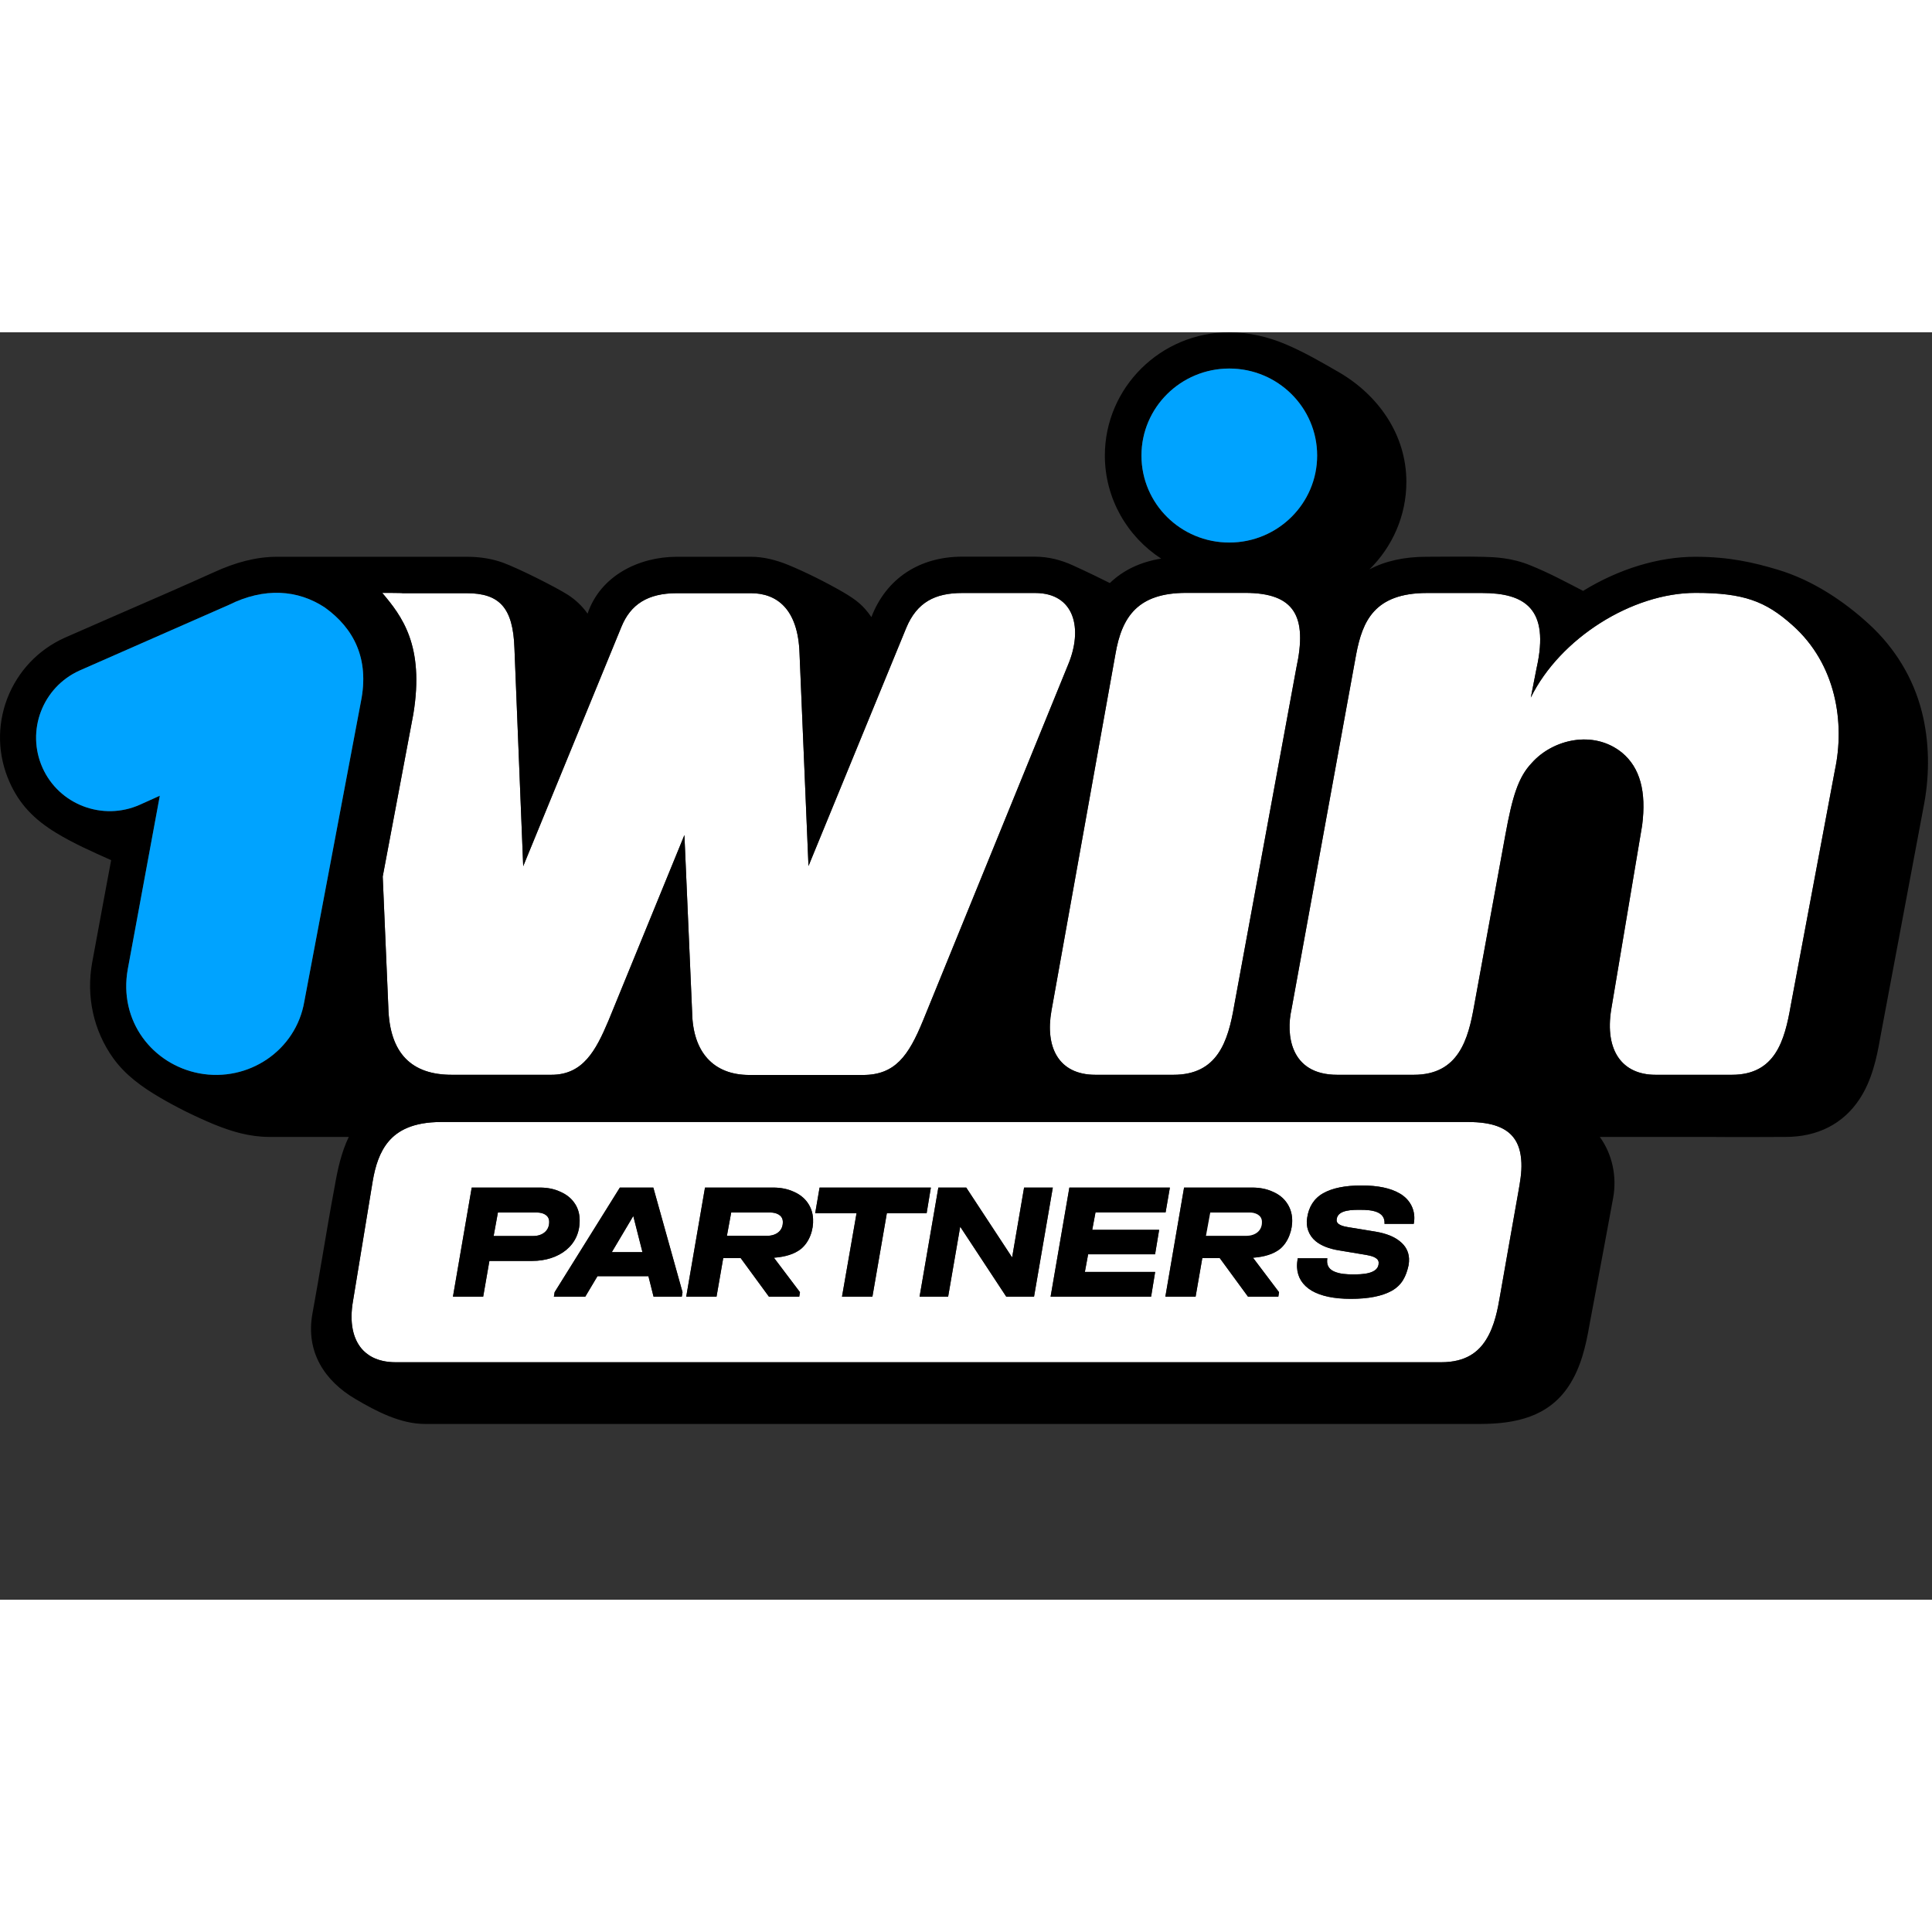
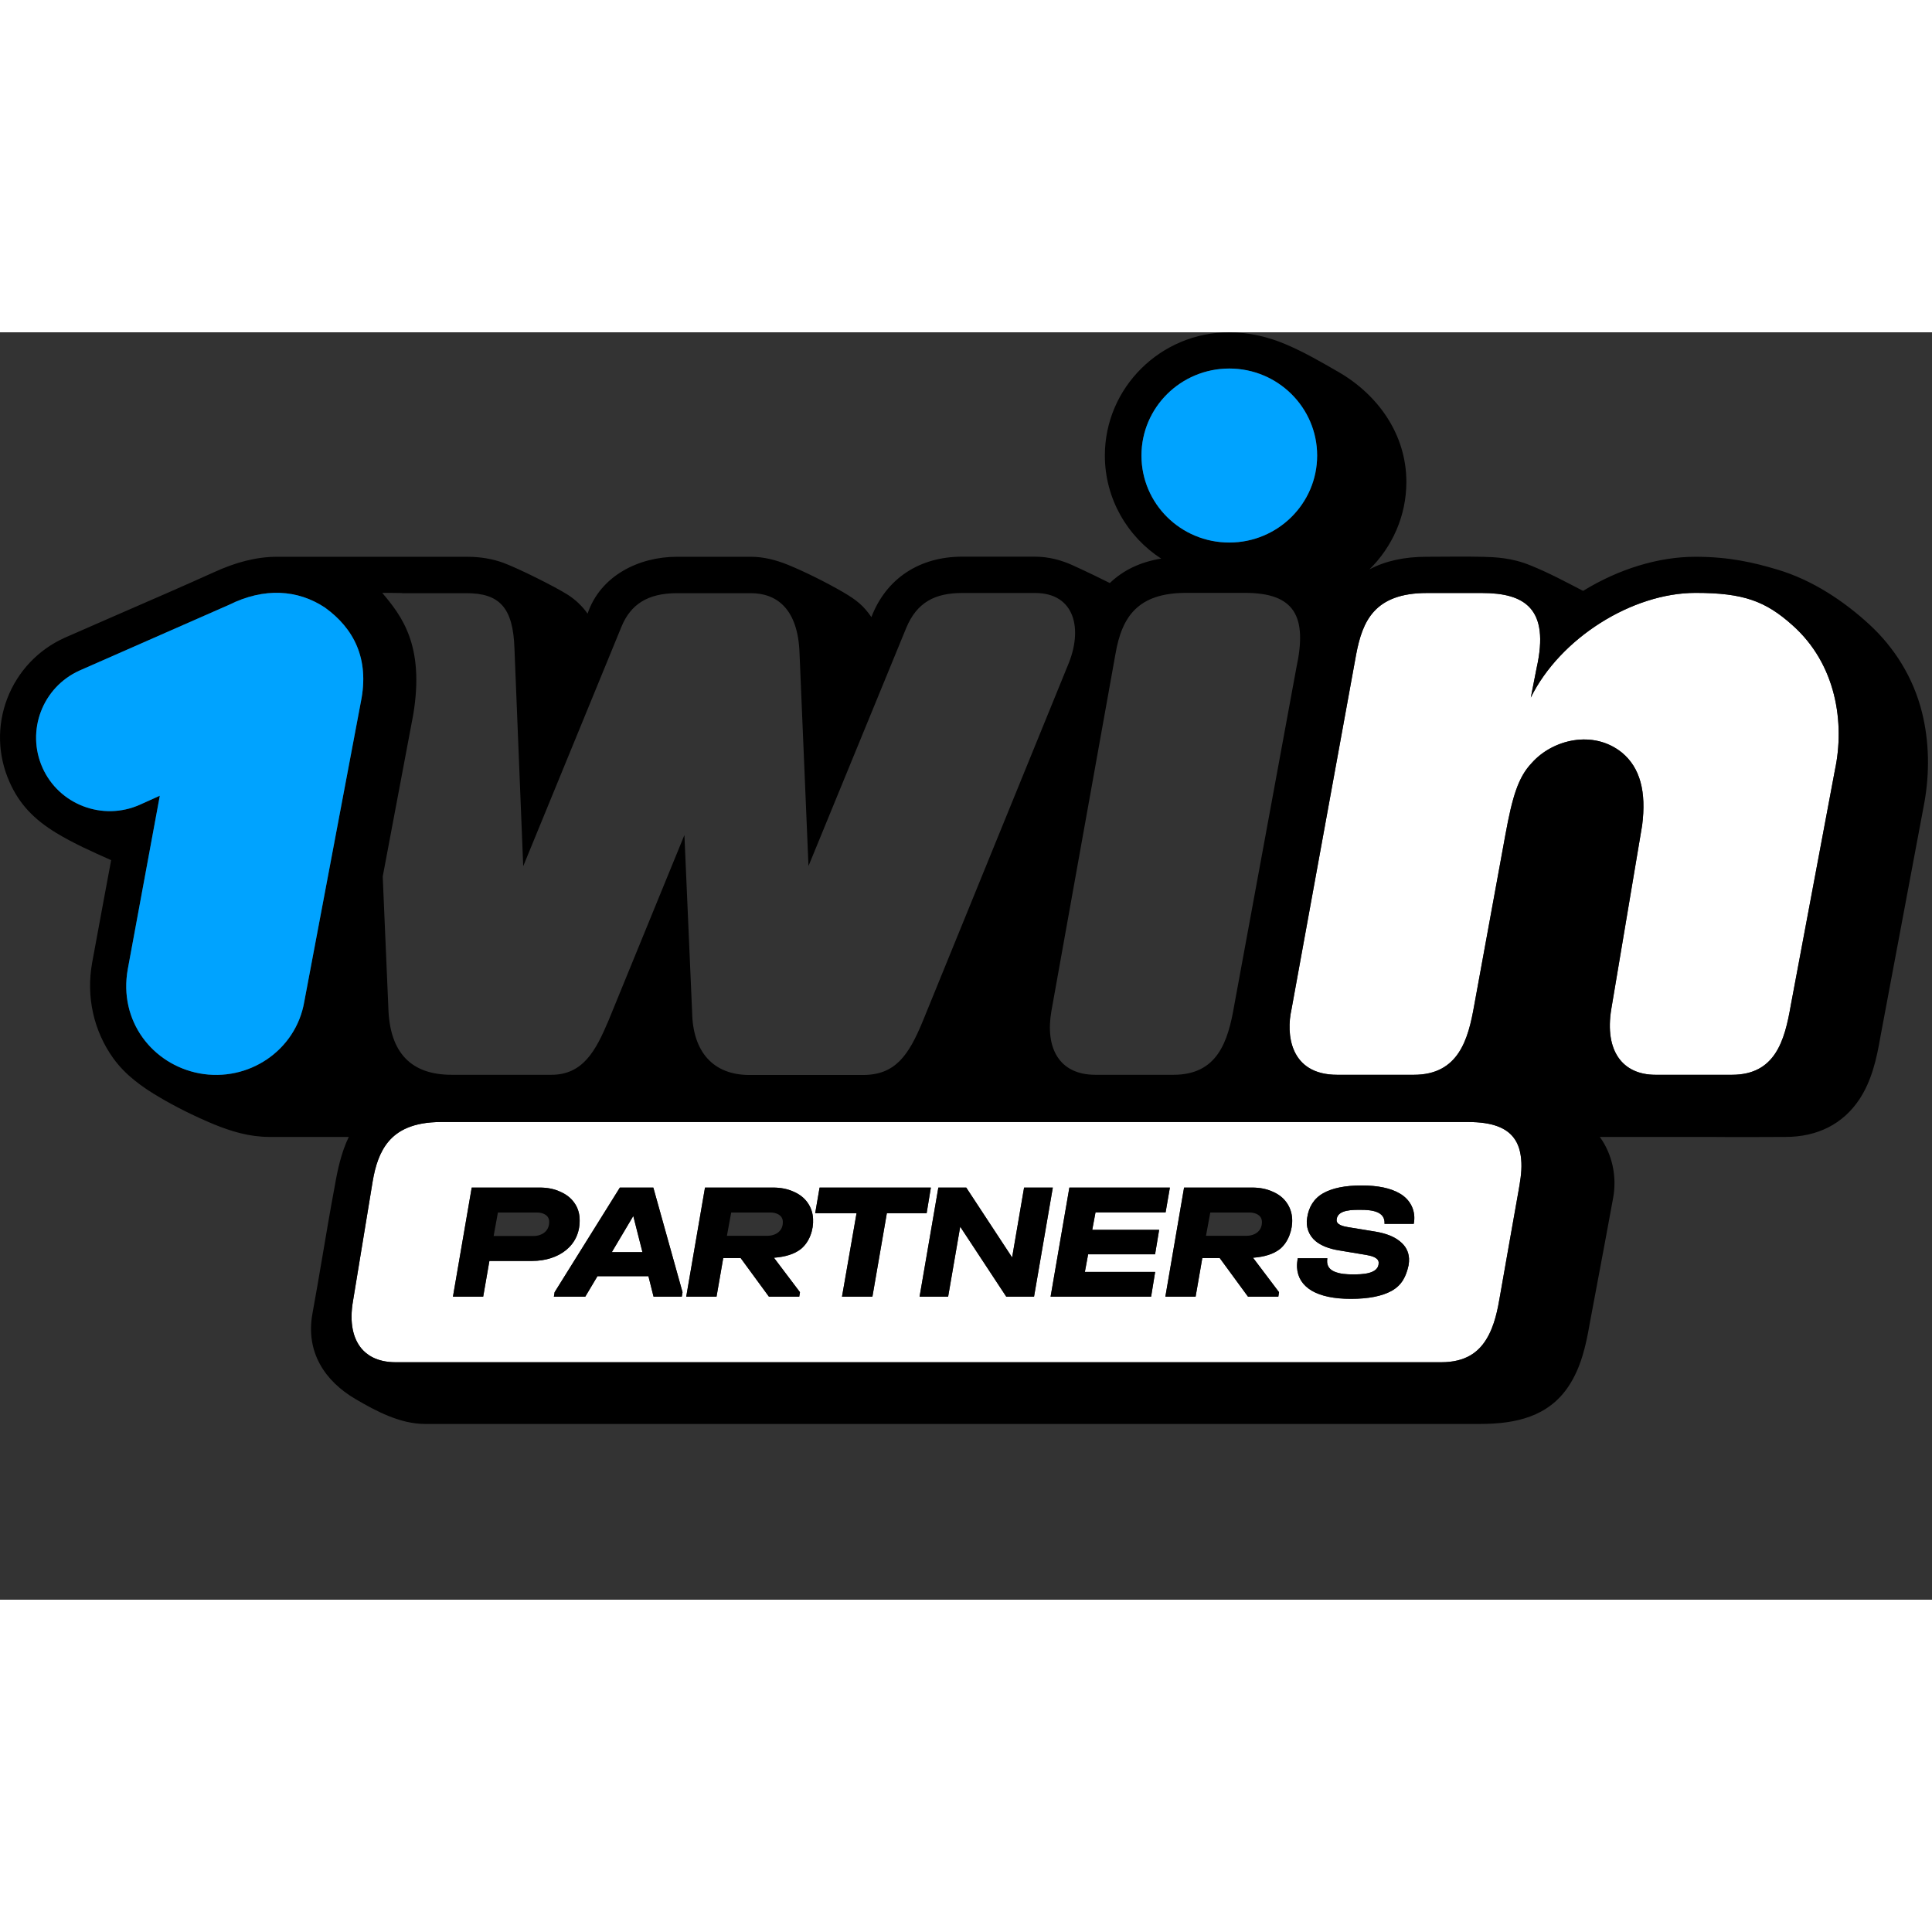
<svg xmlns="http://www.w3.org/2000/svg" width="125px" height="125px" viewBox="0 0 125 82" version="1.1">
  <rect x="0" y="0" width="125" height="82" fill="#333333" stroke="none" />
  <g id="surface1">
    <path style=" stroke:none;fill-rule:nonzero;fill:rgb(100%,100%,100%);fill-opacity:1;" d="M 106.246 31.902 L 104.246 43.809 C 103.816 46.48 104.961 48.039 107.113 48.039 L 112.051 48.039 C 114.855 48.039 115.465 45.844 115.863 43.543 L 118.719 28.32 C 119.363 25.297 118.828 21.48 115.957 18.938 C 114.234 17.398 112.809 16.859 109.703 16.859 C 105.605 16.859 100.938 19.785 99.043 23.633 L 99.418 21.723 C 100.285 17.863 98.637 16.867 95.883 16.867 L 92.328 16.867 C 88.902 16.867 88.152 18.715 87.746 20.824 L 83.559 43.809 C 83.207 45.367 83.422 48.039 86.516 48.039 L 91.473 48.039 C 94.383 48.039 94.996 45.727 95.379 43.555 L 97.395 32.527 C 97.852 30.016 98.238 28.773 99.105 27.863 C 100.445 26.348 103.078 25.691 104.941 27.195 C 106.117 28.172 106.527 29.719 106.246 31.902 Z M 106.246 31.902 " />
-     <path style=" stroke:none;fill-rule:nonzero;fill:rgb(100%,100%,100%);fill-opacity:1;" d="M 75.918 48.039 C 78.754 48.039 79.449 45.93 79.855 43.543 L 83.871 21.723 C 84.598 18.383 83.773 16.859 80.551 16.859 L 76.75 16.859 C 73.648 16.859 72.586 18.363 72.168 20.824 L 68.027 43.906 C 67.617 46.227 68.465 48.039 70.875 48.039 Z M 75.918 48.039 " />
-     <path style=" stroke:none;fill-rule:nonzero;fill:rgb(100%,100%,100%);fill-opacity:1;" d="M 24.73 16.859 C 25.992 18.352 27.473 20.25 26.742 24.703 L 24.762 35.211 L 25.125 43.672 C 25.203 46.684 26.656 48.039 29.227 48.039 L 35.672 48.039 C 37.715 48.039 38.543 46.492 39.367 44.539 L 44.281 32.527 L 44.781 44 C 44.824 46.543 46.133 48.051 48.488 48.051 L 55.832 48.051 C 57.918 48.051 58.785 46.801 59.707 44.562 L 69.086 21.555 C 70.102 19.168 69.516 16.867 66.977 16.867 L 62.254 16.867 C 60.5 16.867 59.332 17.461 58.637 19.117 L 52.309 34.531 L 51.73 20.781 C 51.637 17.855 50.223 16.879 48.582 16.879 L 43.797 16.879 C 41.902 16.879 40.801 17.609 40.211 19.043 L 33.852 34.543 L 33.285 20.453 C 33.199 17.812 32.32 16.879 30.18 16.879 L 26.047 16.879 C 26.047 16.859 24.73 16.859 24.73 16.859 Z M 24.73 16.859 " />
    <path style=" stroke:none;fill-rule:evenodd;fill:rgb(100%,100%,100%);fill-opacity:1;" d="M 24.113 54.926 C 24.277 53.961 24.559 53.02 25.168 52.32 C 25.73 51.672 26.695 51.094 28.543 51.094 L 94.992 51.094 C 96.609 51.094 97.441 51.5 97.898 52.062 C 98.242 52.48 98.406 53.043 98.434 53.73 C 98.461 54.371 98.344 55 98.234 55.629 C 97.836 57.855 97.449 60.082 97.055 62.309 C 96.906 63.188 96.707 64.289 96.148 65.18 C 95.648 65.977 94.836 66.637 93.242 66.637 L 25.602 66.637 C 24.336 66.637 23.707 66.121 23.398 65.762 C 22.859 65.125 22.586 64.105 22.844 62.645 Z M 84.867 62.008 C 85.473 62.359 86.316 62.535 87.398 62.535 C 88.535 62.535 89.414 62.363 90.035 62.02 C 90.707 61.645 90.973 61.086 91.133 60.371 C 91.16 60.207 91.172 60.059 91.164 59.93 C 91.141 59.48 90.941 59.105 90.57 58.812 C 90.207 58.512 89.688 58.305 89.004 58.188 L 87.215 57.895 C 86.949 57.848 86.422 57.754 86.484 57.391 C 86.543 56.746 87.574 56.777 88.039 56.777 C 88.703 56.777 89.637 56.852 89.578 57.684 L 91.469 57.684 C 91.629 56.879 91.281 56.129 90.559 55.715 C 89.969 55.371 89.148 55.199 88.098 55.199 C 87.031 55.199 86.203 55.367 85.609 55.703 C 84.996 56.051 84.676 56.605 84.574 57.285 C 84.469 57.852 84.672 58.43 85.121 58.801 C 85.477 59.094 85.984 59.297 86.645 59.402 L 88.402 59.695 C 88.668 59.746 89.18 59.84 89.199 60.18 C 89.238 60.953 88.062 60.953 87.535 60.953 C 87.125 60.953 86.684 60.93 86.301 60.758 C 85.922 60.578 85.82 60.289 85.879 59.91 L 83.961 59.91 C 83.934 60.105 83.906 60.301 83.918 60.5 C 83.953 61.145 84.27 61.648 84.867 62.008 Z M 81.016 55.336 C 81.508 55.336 81.949 55.422 82.336 55.598 C 82.723 55.762 83.023 55.996 83.242 56.305 C 83.461 56.613 83.582 56.965 83.602 57.359 C 83.641 58.051 83.352 58.879 82.805 59.316 C 82.398 59.633 81.824 59.82 81.07 59.875 L 82.754 62.105 L 82.707 62.395 L 80.746 62.395 L 78.918 59.898 L 77.789 59.898 L 77.355 62.395 L 75.398 62.395 L 76.609 55.336 Z M 75.414 56.941 L 75.691 55.336 L 69.188 55.336 L 67.973 62.395 L 74.477 62.395 L 74.738 60.793 L 70.191 60.793 L 70.402 59.652 L 74.734 59.652 L 74.996 58.07 L 70.668 58.07 L 70.879 56.941 Z M 68.117 55.336 L 66.902 62.395 L 65.105 62.395 L 62.125 57.867 L 61.344 62.395 L 59.496 62.395 L 60.711 55.336 L 62.516 55.336 L 65.484 59.855 L 66.258 55.336 Z M 53.027 55.336 L 52.742 56.996 L 55.418 56.996 L 54.477 62.395 L 56.445 62.395 L 57.379 56.996 L 59.953 56.996 L 60.227 55.336 Z M 50.02 55.336 C 50.512 55.336 50.953 55.422 51.34 55.598 C 51.723 55.762 52.027 55.996 52.246 56.305 C 52.465 56.613 52.586 56.965 52.605 57.359 C 52.645 58.07 52.371 58.867 51.809 59.316 C 51.402 59.633 50.824 59.82 50.074 59.875 L 51.758 62.105 L 51.711 62.395 L 49.75 62.395 L 47.922 59.898 L 46.793 59.898 L 46.359 62.395 L 44.398 62.395 L 45.613 55.336 Z M 44.113 62.395 L 44.16 62.105 L 42.27 55.336 L 40.105 55.336 L 35.883 62.105 L 35.836 62.395 L 37.867 62.395 L 38.656 61.07 L 41.953 61.07 L 42.285 62.395 Z M 34.926 55.336 C 35.418 55.336 35.855 55.422 36.234 55.598 C 36.617 55.762 36.922 55.992 37.141 56.297 C 37.359 56.59 37.477 56.93 37.5 57.316 C 37.594 59.105 36.125 60.082 34.438 60.082 L 31.664 60.082 L 31.262 62.395 L 29.305 62.395 L 30.52 55.336 Z M 34.926 55.336 " />
-     <path style=" stroke:none;fill-rule:nonzero;fill:rgb(100%,100%,100%);fill-opacity:1;" d="M 34.504 58.469 L 31.938 58.469 L 32.215 56.949 L 34.738 56.949 C 35.102 56.949 35.508 57.098 35.531 57.512 C 35.562 58.121 35.098 58.469 34.504 58.469 Z M 34.504 58.469 " />
    <path style=" stroke:none;fill-rule:nonzero;fill:rgb(100%,100%,100%);fill-opacity:1;" d="M 41.566 59.512 L 40.973 57.176 L 39.586 59.512 Z M 41.566 59.512 " />
-     <path style=" stroke:none;fill-rule:nonzero;fill:rgb(100%,100%,100%);fill-opacity:1;" d="M 50.648 57.52 C 50.68 58.129 50.219 58.457 49.629 58.457 L 47.031 58.457 L 47.309 56.949 L 49.844 56.949 C 50.211 56.949 50.625 57.105 50.648 57.52 Z M 50.648 57.52 " />
    <path style=" stroke:none;fill-rule:evenodd;fill:rgb(0%,0%,0%);fill-opacity:1;" d="M 124.352 24.586 C 123.793 22.352 122.586 20.41 120.938 18.895 C 119.332 17.418 117.285 16.031 114.996 15.352 C 113.465 14.895 111.891 14.523 109.684 14.523 C 107.309 14.523 104.738 15.309 102.426 16.73 C 101.309 16.152 100.203 15.555 99.031 15.086 C 97.812 14.578 96.695 14.547 95.973 14.527 C 94.746 14.496 93.512 14.523 92.285 14.523 C 90.852 14.523 89.609 14.801 88.602 15.34 C 90.07 13.898 90.992 11.887 90.992 9.68 C 90.992 6.594 89.148 4.051 86.633 2.586 C 85.5 1.934 84.363 1.27 83.152 0.762 C 82.051 0.297 80.809 0 79.523 0 C 75.094 0 71.484 3.582 71.484 7.973 C 71.484 10.762 72.941 13.223 75.125 14.641 C 73.773 14.863 72.684 15.383 71.805 16.223 C 71.41 16.02 70.316 15.488 69.43 15.086 C 68.691 14.746 67.867 14.516 66.945 14.516 L 62.254 14.516 C 59.531 14.516 57.352 15.891 56.379 18.426 C 55.863 17.684 55.445 17.336 54.516 16.793 C 53.41 16.156 52.094 15.5 50.98 15.043 C 50.199 14.727 49.398 14.523 48.582 14.523 L 43.797 14.523 C 41.32 14.523 38.84 15.758 38.016 18.203 C 37.668 17.707 37.234 17.301 36.723 16.973 C 35.941 16.477 33.605 15.301 32.547 14.906 C 31.871 14.664 31.102 14.523 30.211 14.523 L 17.93 14.523 C 16.57 14.523 15.234 14.887 13.844 15.523 C 12.234 16.254 9.539 17.43 7.207 18.441 C 6.059 18.941 5 19.402 4.207 19.754 C 2.473 20.527 1.145 21.938 0.469 23.695 C -0.203 25.457 -0.152 27.375 0.621 29.105 C 1.25 30.523 2.195 31.512 3.641 32.391 C 4.77 33.078 5.984 33.613 7.191 34.152 C 7.191 34.152 6.262 39.133 5.961 40.789 C 5.566 42.992 6.059 45.188 7.32 46.957 C 8.113 48.062 9.195 48.836 10.352 49.512 C 11.324 50.086 12.516 50.691 13.809 51.23 C 14.984 51.711 16.137 52.055 17.418 52.059 L 22.566 52.059 C 22.078 53.07 21.84 54.188 21.652 55.273 C 21.367 56.793 21.109 58.316 20.852 59.84 C 20.645 61.055 20.438 62.273 20.215 63.488 C 19.766 65.965 21 67.844 22.996 69.016 C 24.328 69.801 25.898 70.629 27.488 70.629 C 43.742 70.629 61.066 70.629 77.32 70.629 C 83.16 70.629 89.965 70.629 95.805 70.629 C 98.043 70.621 100.176 70.176 101.496 68.176 C 102.289 66.977 102.609 65.559 102.844 64.188 L 103.777 59.215 C 103.969 58.195 104.254 56.652 104.375 55.977 C 104.617 54.617 104.32 53.184 103.508 52.059 L 110.602 52.059 C 111.84 52.078 115.531 52.059 115.531 52.059 C 117.598 52.059 119.254 51.211 120.305 49.621 C 121.098 48.422 121.418 47 121.652 45.633 L 124.5 30.461 C 124.855 28.512 124.824 26.473 124.352 24.586 Z M 23.348 23.91 C 23.918 21.109 22.879 19.148 21.027 17.812 C 19.27 16.645 17.098 16.496 14.816 17.633 L 5.148 21.883 C 2.75 22.965 1.68 25.773 2.75 28.172 C 3.82 30.566 6.648 31.637 9.047 30.566 L 10.34 29.984 L 8.266 41.211 C 7.664 44.574 9.879 47.371 12.891 47.945 C 16.078 48.539 19.152 46.461 19.688 43.301 Z M 79.535 13.602 C 82.672 13.602 85.219 11.078 85.219 7.973 C 85.219 4.867 82.672 2.344 79.535 2.344 C 76.398 2.344 73.852 4.867 73.852 7.973 C 73.852 11.09 76.398 13.602 79.535 13.602 Z M 24.73 16.859 C 25.992 18.352 27.473 20.25 26.742 24.703 L 24.762 35.211 L 25.125 43.672 C 25.203 46.684 26.656 48.039 29.227 48.039 L 35.672 48.039 C 37.715 48.039 38.543 46.492 39.367 44.539 L 44.281 32.527 L 44.781 44 C 44.824 46.543 46.133 48.051 48.488 48.051 L 55.832 48.051 C 57.918 48.051 58.785 46.801 59.707 44.562 L 69.086 21.555 C 70.102 19.168 69.516 16.867 66.977 16.867 L 62.254 16.867 C 60.5 16.867 59.332 17.461 58.637 19.117 L 52.309 34.531 L 51.73 20.781 C 51.637 17.855 50.223 16.879 48.582 16.879 L 43.797 16.879 C 41.902 16.879 40.801 17.609 40.211 19.043 L 33.852 34.543 L 33.285 20.453 C 33.199 17.812 32.32 16.879 30.18 16.879 L 26.047 16.879 C 26.047 16.859 24.73 16.859 24.73 16.859 Z M 79.855 43.543 C 79.449 45.93 78.754 48.039 75.918 48.039 L 70.875 48.039 C 68.465 48.039 67.617 46.227 68.027 43.906 L 72.168 20.824 C 72.586 18.363 73.648 16.859 76.75 16.859 L 80.551 16.859 C 83.773 16.859 84.598 18.383 83.871 21.723 Z M 106.246 31.902 L 104.246 43.809 C 103.816 46.48 104.961 48.039 107.113 48.039 L 112.051 48.039 C 114.855 48.039 115.465 45.844 115.863 43.543 L 118.719 28.32 C 119.363 25.297 118.828 21.48 115.957 18.938 C 114.234 17.398 112.809 16.859 109.703 16.859 C 105.605 16.859 100.938 19.785 99.043 23.633 L 99.418 21.723 C 100.285 17.863 98.637 16.867 95.883 16.867 L 92.328 16.867 C 88.902 16.867 88.152 18.715 87.746 20.824 L 83.559 43.809 C 83.207 45.367 83.422 48.039 86.516 48.039 L 91.473 48.039 C 94.383 48.039 94.996 45.727 95.379 43.555 L 97.395 32.527 C 97.852 30.016 98.238 28.773 99.105 27.863 C 100.445 26.348 103.078 25.691 104.941 27.195 C 106.117 28.172 106.527 29.719 106.246 31.902 Z M 25.168 52.32 C 24.559 53.02 24.277 53.961 24.113 54.926 L 22.844 62.645 C 22.586 64.105 22.859 65.125 23.398 65.762 C 23.707 66.121 24.336 66.637 25.602 66.637 L 93.242 66.637 C 94.836 66.637 95.648 65.977 96.148 65.18 C 96.707 64.289 96.906 63.188 97.055 62.309 C 97.449 60.082 97.836 57.855 98.234 55.629 C 98.344 55 98.461 54.371 98.434 53.73 C 98.406 53.043 98.242 52.48 97.898 52.062 C 97.441 51.5 96.609 51.094 94.992 51.094 L 28.543 51.094 C 26.695 51.094 25.73 51.672 25.168 52.32 Z M 87.398 62.535 C 86.316 62.535 85.473 62.359 84.867 62.008 C 84.27 61.648 83.953 61.145 83.918 60.5 C 83.906 60.301 83.934 60.105 83.961 59.91 L 85.879 59.91 C 85.82 60.289 85.922 60.578 86.301 60.758 C 86.684 60.93 87.125 60.953 87.535 60.953 C 88.062 60.953 89.238 60.953 89.199 60.18 C 89.18 59.84 88.668 59.746 88.402 59.695 L 86.645 59.402 C 85.984 59.297 85.477 59.094 85.121 58.801 C 84.672 58.43 84.469 57.852 84.574 57.285 C 84.676 56.605 84.996 56.051 85.609 55.703 C 86.203 55.367 87.031 55.199 88.098 55.199 C 89.148 55.199 89.969 55.371 90.559 55.715 C 91.281 56.129 91.629 56.879 91.469 57.684 L 89.578 57.684 C 89.637 56.852 88.703 56.777 88.039 56.777 C 87.574 56.777 86.543 56.746 86.484 57.391 C 86.422 57.754 86.949 57.848 87.215 57.895 L 89.004 58.188 C 89.688 58.305 90.207 58.512 90.57 58.812 C 90.941 59.105 91.141 59.48 91.164 59.93 C 91.172 60.059 91.16 60.207 91.133 60.371 C 90.973 61.086 90.707 61.645 90.035 62.02 C 89.414 62.363 88.535 62.535 87.398 62.535 Z M 82.336 55.598 C 81.949 55.422 81.508 55.336 81.016 55.336 L 76.609 55.336 L 75.398 62.395 L 77.355 62.395 L 77.789 59.898 L 78.918 59.898 L 80.746 62.395 L 82.707 62.395 L 82.754 62.105 L 81.07 59.875 C 81.824 59.82 82.398 59.633 82.805 59.316 C 83.352 58.879 83.641 58.051 83.602 57.359 C 83.582 56.965 83.461 56.613 83.242 56.305 C 83.023 55.996 82.723 55.762 82.336 55.598 Z M 75.691 55.336 L 75.414 56.941 L 70.879 56.941 L 70.668 58.07 L 74.996 58.07 L 74.734 59.652 L 70.402 59.652 L 70.191 60.793 L 74.738 60.793 L 74.477 62.395 L 67.973 62.395 L 69.188 55.336 Z M 66.902 62.395 L 68.117 55.336 L 66.258 55.336 L 65.484 59.855 L 62.516 55.336 L 60.711 55.336 L 59.496 62.395 L 61.344 62.395 L 62.125 57.867 L 65.105 62.395 Z M 52.742 56.996 L 53.027 55.336 L 60.227 55.336 L 59.953 56.996 L 57.379 56.996 L 56.445 62.395 L 54.477 62.395 L 55.418 56.996 Z M 51.34 55.598 C 50.953 55.422 50.512 55.336 50.02 55.336 L 45.613 55.336 L 44.398 62.395 L 46.359 62.395 L 46.793 59.898 L 47.922 59.898 L 49.75 62.395 L 51.711 62.395 L 51.758 62.105 L 50.074 59.875 C 50.824 59.82 51.402 59.633 51.809 59.316 C 52.371 58.867 52.645 58.07 52.605 57.359 C 52.586 56.965 52.465 56.613 52.246 56.305 C 52.027 55.996 51.723 55.762 51.34 55.598 Z M 44.16 62.105 L 44.113 62.395 L 42.285 62.395 L 41.953 61.07 L 38.656 61.07 L 37.867 62.395 L 35.836 62.395 L 35.883 62.105 L 40.105 55.336 L 42.27 55.336 Z M 36.234 55.598 C 35.855 55.422 35.418 55.336 34.926 55.336 L 30.52 55.336 L 29.305 62.395 L 31.262 62.395 L 31.664 60.082 L 34.438 60.082 C 36.125 60.082 37.594 59.105 37.5 57.316 C 37.477 56.93 37.359 56.59 37.141 56.297 C 36.922 55.992 36.617 55.762 36.234 55.598 Z M 34.504 58.469 L 31.938 58.469 L 32.215 56.949 L 34.738 56.949 C 35.102 56.949 35.508 57.098 35.531 57.512 C 35.562 58.121 35.098 58.469 34.504 58.469 Z M 40.973 57.176 L 41.566 59.512 L 39.586 59.512 Z M 50.648 57.52 C 50.68 58.129 50.219 58.457 49.629 58.457 L 47.031 58.457 L 47.309 56.949 L 49.844 56.949 C 50.211 56.949 50.625 57.105 50.648 57.52 Z M 80.625 58.457 C 81.215 58.457 81.676 58.129 81.645 57.52 C 81.621 57.105 81.207 56.949 80.84 56.949 L 78.305 56.949 L 78.027 58.457 Z M 80.625 58.457 " />
-     <path style=" stroke:none;fill-rule:nonzero;fill:rgb(100%,100%,100%);fill-opacity:1;" d="M 81.645 57.52 C 81.676 58.129 81.215 58.457 80.625 58.457 L 78.027 58.457 L 78.305 56.949 L 80.84 56.949 C 81.207 56.949 81.621 57.105 81.645 57.52 Z M 81.645 57.52 " />
    <path style=" stroke:none;fill-rule:nonzero;fill:rgb(0%,63.922%,100%);fill-opacity:1;" d="M 23.348 23.91 C 23.918 21.109 22.879 19.148 21.027 17.812 C 19.27 16.645 17.098 16.496 14.816 17.633 L 5.148 21.883 C 2.75 22.965 1.68 25.773 2.75 28.172 C 3.82 30.566 6.648 31.637 9.047 30.566 L 10.34 29.984 L 8.266 41.211 C 7.664 44.574 9.879 47.371 12.891 47.945 C 16.078 48.539 19.152 46.461 19.688 43.301 Z M 23.348 23.91 " />
    <path style=" stroke:none;fill-rule:nonzero;fill:rgb(0%,63.922%,100%);fill-opacity:1;" d="M 85.219 7.973 C 85.219 11.078 82.672 13.602 79.535 13.602 C 76.398 13.602 73.852 11.09 73.852 7.973 C 73.852 4.867 76.398 2.344 79.535 2.344 C 82.672 2.344 85.219 4.867 85.219 7.973 Z M 85.219 7.973 " />
  </g>
</svg>